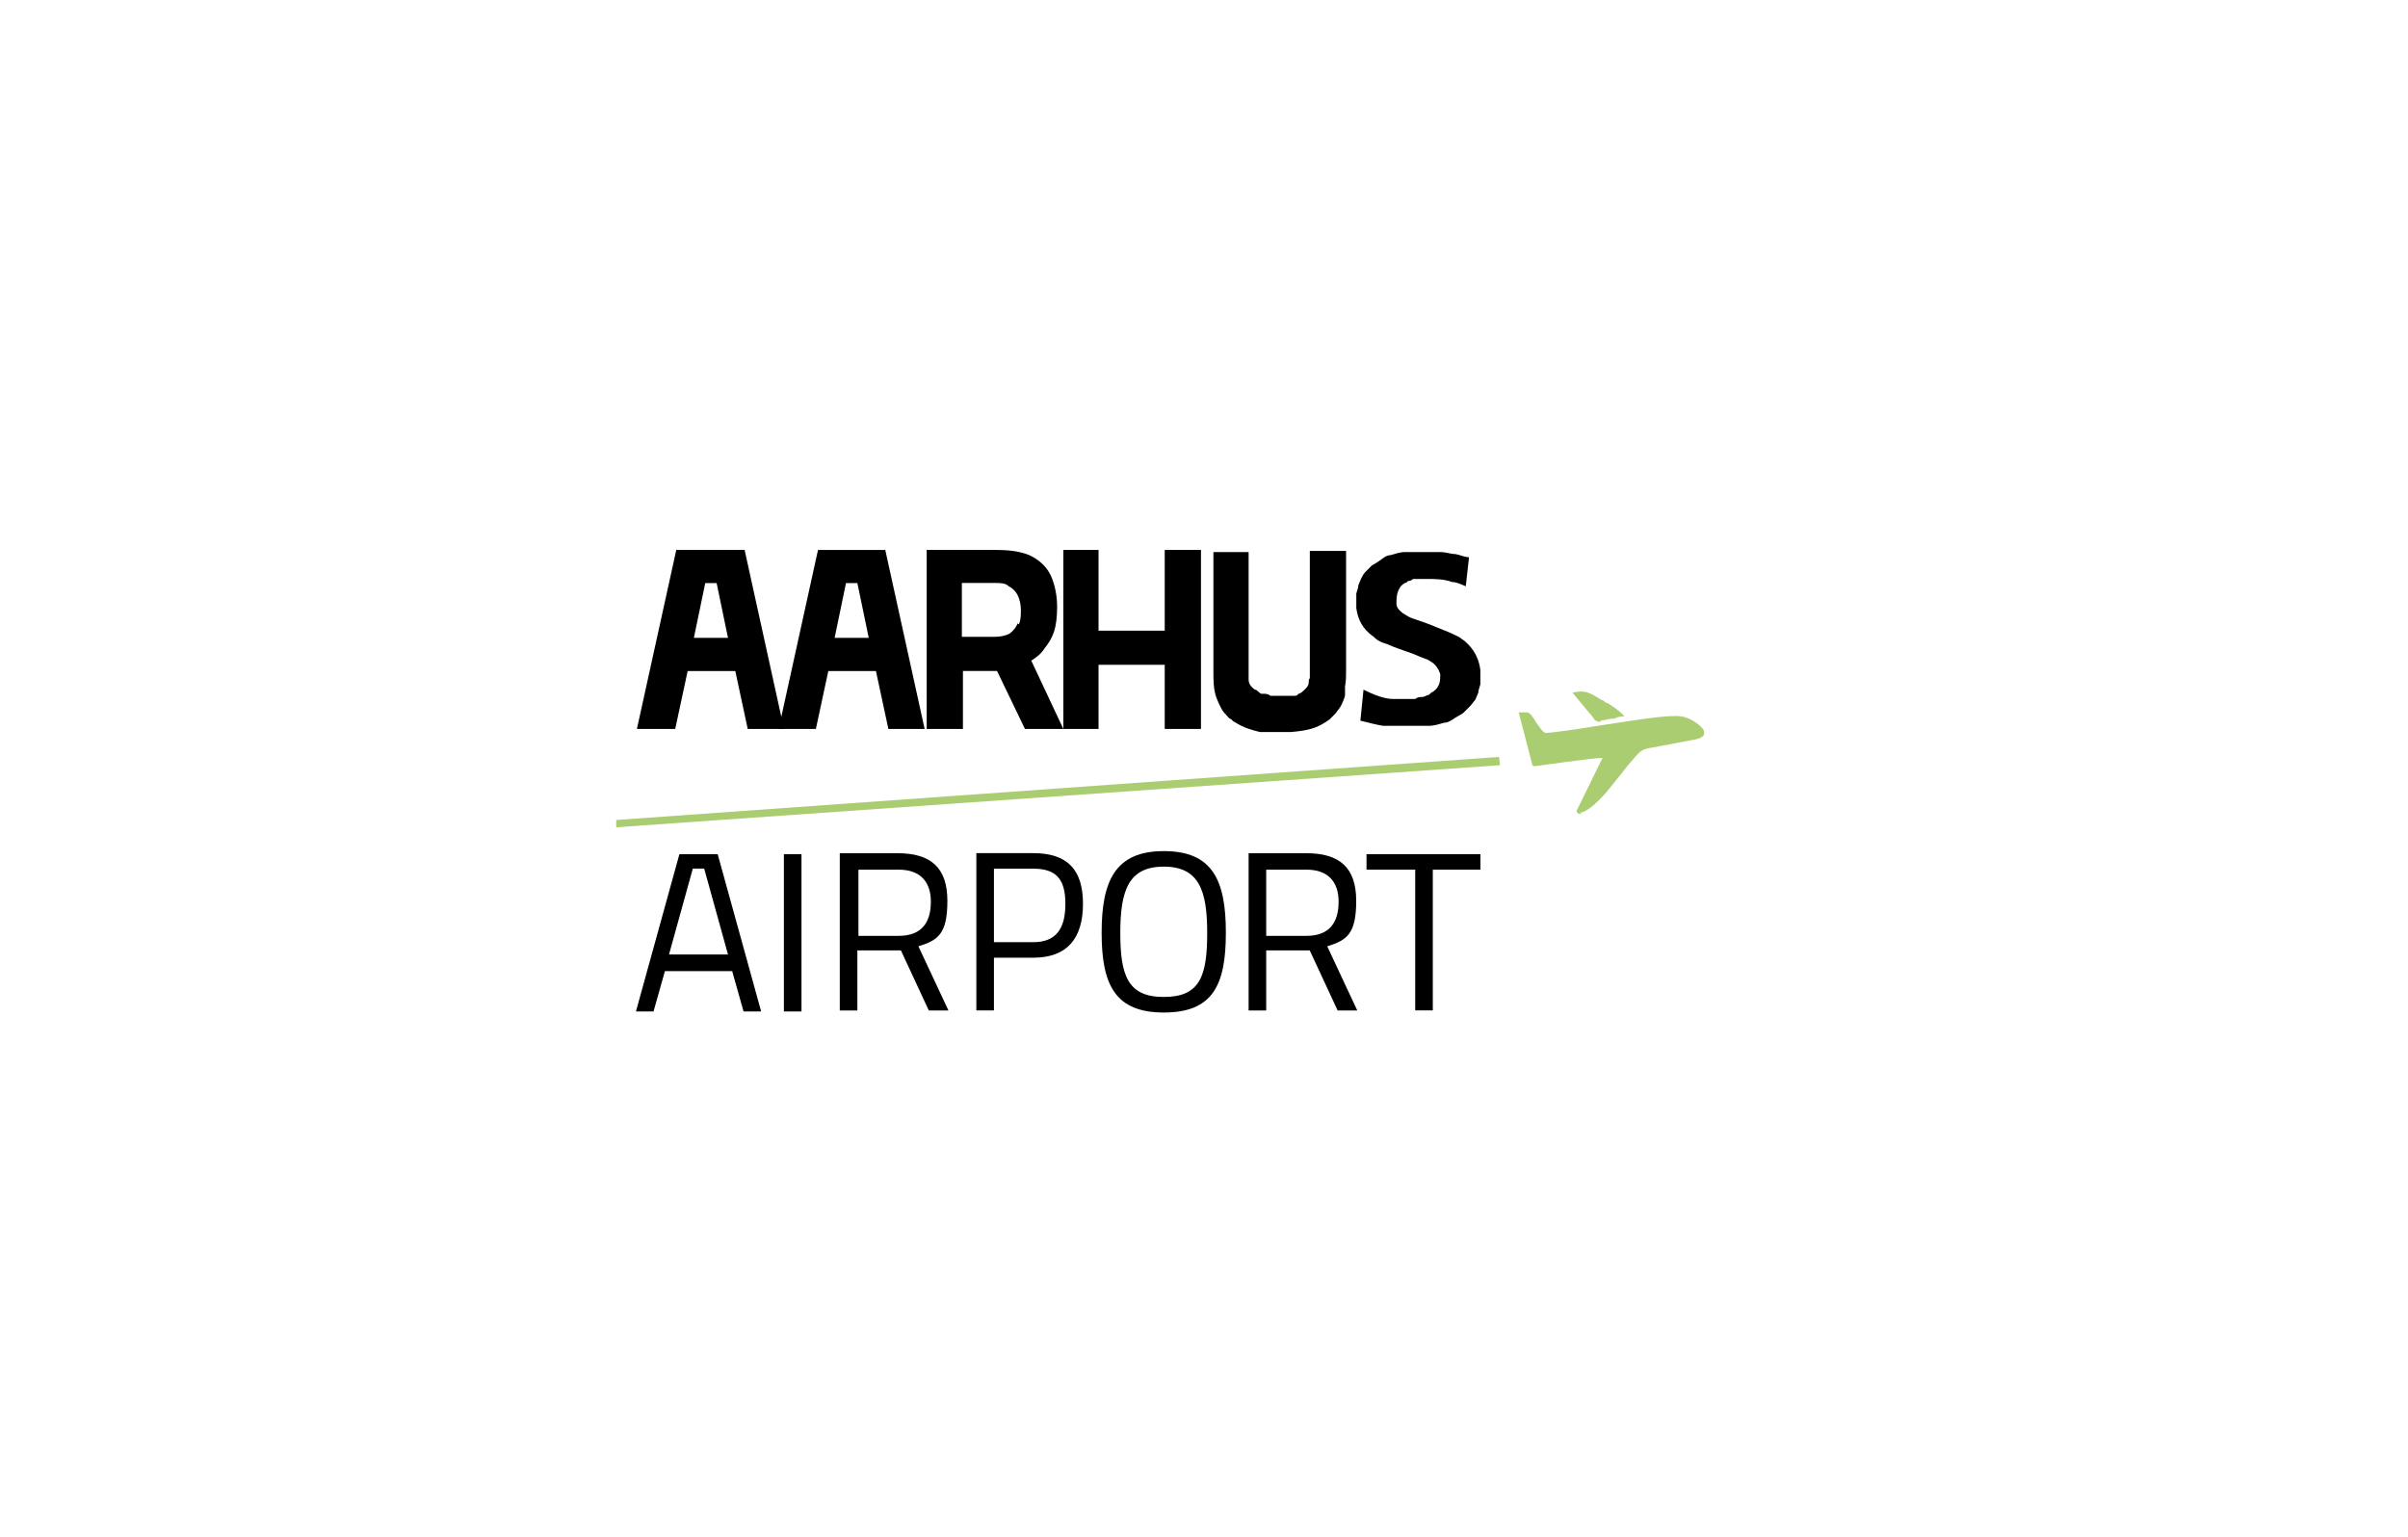
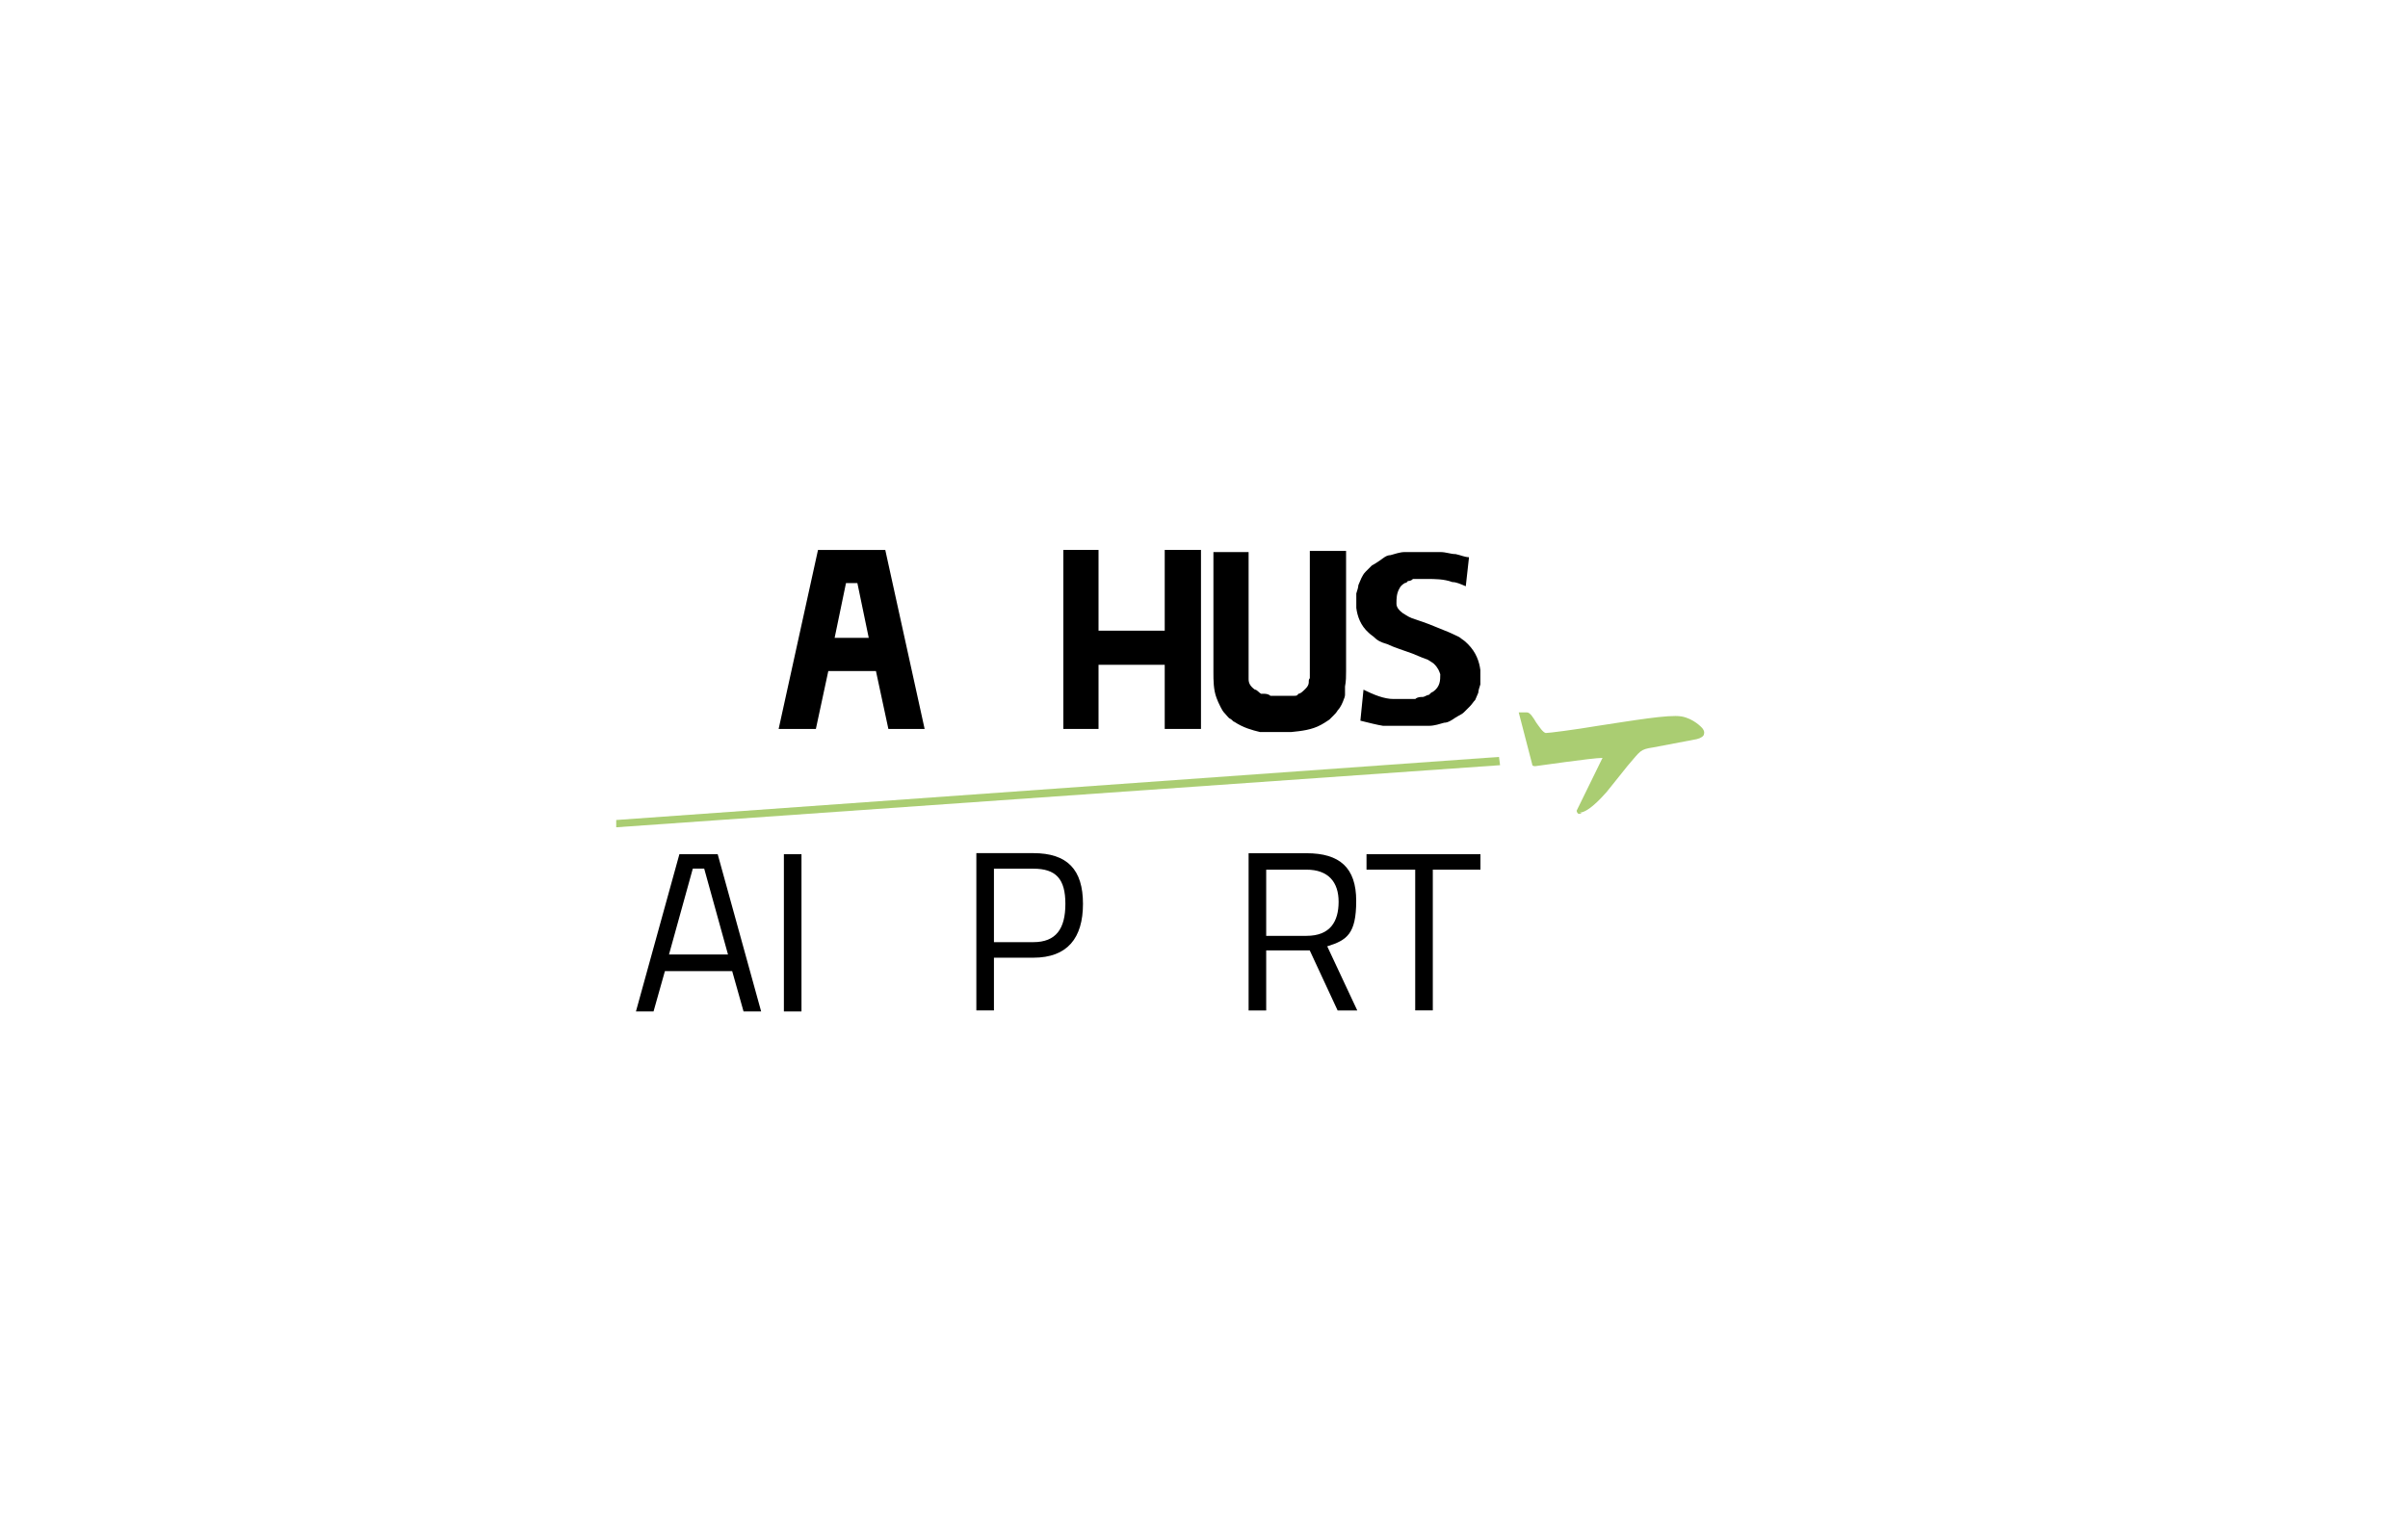
<svg xmlns="http://www.w3.org/2000/svg" id="AarhusAirport" viewBox="0 0 271 173">
  <defs>
    <style>
      .cls-1 {
        fill: #aacd72;
      }

      .cls-2 {
        fill-rule: evenodd;
      }
    </style>
  </defs>
  <polygon class="cls-1" points="69.35 92.3 69.35 93.12 168.82 86.13 168.7 85.2 69.35 92.3" />
  <path d="M95.21,65.63h1.28l1.28,6.17h-3.84l1.28-6.17h0ZM92.06,61.9l-4.43,20.15h4.19l1.4-6.52h5.36l1.4,6.52h4.08l-4.43-20.15h-7.69.12Z" />
  <polygon points="131.08 61.9 131.08 70.99 123.63 70.99 123.63 61.9 119.67 61.9 119.67 82.05 123.63 82.05 123.63 74.83 131.08 74.83 131.08 82.05 135.16 82.05 135.16 61.9 131.08 61.9" />
  <path class="cls-2" d="M140.52,61.9v14.56c0,.47.23.82.7,1.16.23,0,.47.35.7.47h.23c.23,0,.58,0,.82.23h2.68c.23,0,.35,0,.47-.23.23,0,.47-.23.82-.58.23-.23.35-.47.35-.7s0-.35.12-.47v-14.33h4.08v13.51c0,.58,0,1.16-.12,1.75v.93s0,.23-.12.47c-.12.35-.35.93-.7,1.28-.12.23-.35.47-.47.58s-.35.35-.47.47c-.35.23-.7.47-.93.58-1.05.58-2.21.7-3.38.82h-3.49c-.93-.23-1.86-.47-2.91-1.16-.12,0-.23-.23-.47-.35-.12,0-.35-.35-.58-.58s-.35-.47-.47-.7c-.23-.47-.35-.7-.47-1.05-.35-.93-.35-1.98-.35-2.91v-13.51h4.08-.12v-.23Z" />
-   <path class="cls-2" d="M115.24,82.05h4.43l-3.61-7.69c.58-.35,1.16-.82,1.51-1.4.47-.58.82-1.16,1.05-1.86.23-.7.35-1.63.35-2.8s-.23-2.45-.7-3.49-1.4-1.86-2.45-2.33c-1.16-.47-2.45-.58-3.84-.58h-7.69v20.15h4.08v-6.52h3.84l3.14,6.52h-.12ZM114.54,70.17c-.23.47-.47.82-.93,1.16-.47.23-1.05.35-1.63.35h-3.73v-6.06h3.73c.58,0,1.16,0,1.51.35.47.23.82.58,1.05,1.05.23.47.35,1.05.35,1.63s0,1.16-.23,1.63" />
-   <path class="cls-2" d="M71.68,82.05l4.43-20.15h7.69l4.43,20.15h-4.08l-1.4-6.52h-5.36l-1.4,6.52h-4.31,0ZM79.37,65.63l-1.28,6.17h3.84l-1.28-6.17h-1.28" />
  <path d="M76.46,96.15h4.31l4.89,17.7h-1.98l-1.28-4.54h-7.57l-1.28,4.54h-1.98l4.89-17.7ZM75.29,107.44h6.64l-2.68-9.67h-1.28l-2.68,9.67h0Z" />
  <rect x="88.22" y="96.15" width="1.98" height="17.7" />
-   <path d="M96.49,106.98v6.76h-1.98v-17.7h6.52c3.73,0,5.59,1.63,5.59,5.36s-1.05,4.43-3.26,5.12l3.38,7.22h-2.21l-3.14-6.76h-5.01.12ZM101.15,97.89h-4.54v7.45h4.54c2.68,0,3.61-1.63,3.61-3.84s-1.16-3.61-3.61-3.61" />
  <path d="M111.86,107.79v5.94h-1.98v-17.7h6.41c3.84,0,5.59,1.86,5.59,5.71s-1.75,6.06-5.59,6.06h-4.54.12ZM116.29,106.05c2.56,0,3.61-1.51,3.61-4.31s-1.05-3.96-3.61-3.96h-4.43v8.27h4.43Z" />
-   <path d="M123.98,105c0-5.82,1.51-9.2,6.99-9.2s6.99,3.26,6.99,9.2-1.51,8.97-6.99,8.97-6.99-3.14-6.99-8.97M135.86,105c0-4.78-.93-7.45-4.89-7.45s-4.89,2.68-4.89,7.45.82,7.22,4.89,7.22,4.89-2.33,4.89-7.22" />
  <path d="M142.5,106.98v6.76h-1.98v-17.7h6.52c3.73,0,5.59,1.63,5.59,5.36s-1.05,4.43-3.26,5.12l3.38,7.22h-2.21l-3.14-6.76h-5.01.12ZM147.04,97.89h-4.54v7.45h4.54c2.68,0,3.61-1.63,3.61-3.84s-1.16-3.61-3.61-3.61" />
  <polygon points="153.79 96.15 166.61 96.15 166.61 97.89 161.25 97.89 161.25 113.73 159.27 113.73 159.27 97.89 153.79 97.89 153.79 96.15" />
  <path class="cls-2" d="M165.33,62.72c-.47,0-.93-.23-1.51-.35-.58,0-1.05-.23-1.75-.23h-3.96c-.58,0-1.16.23-1.63.35-.47,0-.82.35-1.16.58s-.7.47-.93.58c-.23.23-.47.47-.7.7s-.35.47-.47.7-.23.58-.35.82c0,.23-.12.58-.23.93v1.63c.12.93.47,1.98,1.4,2.8.23.23.47.35.7.58s.58.47,1.4.7c.7.35,1.86.7,2.8,1.05.82.35,1.4.58,1.75.7.35.23.58.35.7.47.47.47.58.82.7,1.16,0,.7,0,1.4-.82,1.98-.12,0-.35.23-.47.35-.23,0-.47.23-.7.23s-.58,0-.82.23h-2.45c-1.05,0-2.21-.47-3.38-1.05l-.35,3.49c.93.23,1.86.47,2.56.58h5.12c.7,0,1.28-.23,1.75-.35.47,0,.93-.35,1.28-.58.35-.23.7-.35.93-.58.23-.23.47-.47.7-.7s.35-.47.58-.7c.12-.23.23-.58.35-.82,0-.23.12-.58.23-.93v-1.63c-.12-.93-.47-1.98-1.4-2.91-.23-.23-.35-.35-.7-.58-.23-.23-.58-.35-1.05-.58s-1.16-.47-1.98-.82c-.82-.35-1.86-.7-2.56-.93-.58-.23-.82-.47-1.05-.58-.47-.35-.7-.7-.7-1.05,0-.58,0-1.16.35-1.75.12-.23.23-.35.58-.58,0,0,.23,0,.35-.23.12,0,.35,0,.58-.23h1.63c.82,0,1.86,0,2.8.35.47,0,.93.23,1.51.47l.35-3.14h0v-.12Z" />
  <path class="cls-1" d="M178.02,91.6h-.35c-.12,0-.23-.23-.23-.35l2.91-5.94c-1.16,0-7.45.93-7.57.93s-.35,0-.35-.23l-1.51-5.82h.93c.35,0,.7.58,1.05,1.16.35.47.7,1.05,1.05,1.16h0c.35,0,3.14-.35,5.94-.82,3.84-.58,7.92-1.28,9.32-1.05s2.33,1.28,2.33,1.28c0,0,.35.35.23.7,0,.23-.35.47-.82.58l-4.89.93c-1.51.23-1.4.35-2.91,2.1-.58.7-1.28,1.63-2.33,2.91-1.63,1.86-2.56,2.33-3.03,2.33M191.18,83.22h0Z" />
-   <path class="cls-1" d="M180.23,81.24c-.35,0-.7,0-.93-.47l-2.33-2.8h0c1.4-.35,1.98,0,3.26.82.23,0,.35.23.58.35h.12c1.28.82,1.75,1.28,1.86,1.51h0c-.35,0-.7,0-1.05.23-.7,0-1.28.23-1.63.23" />
</svg>